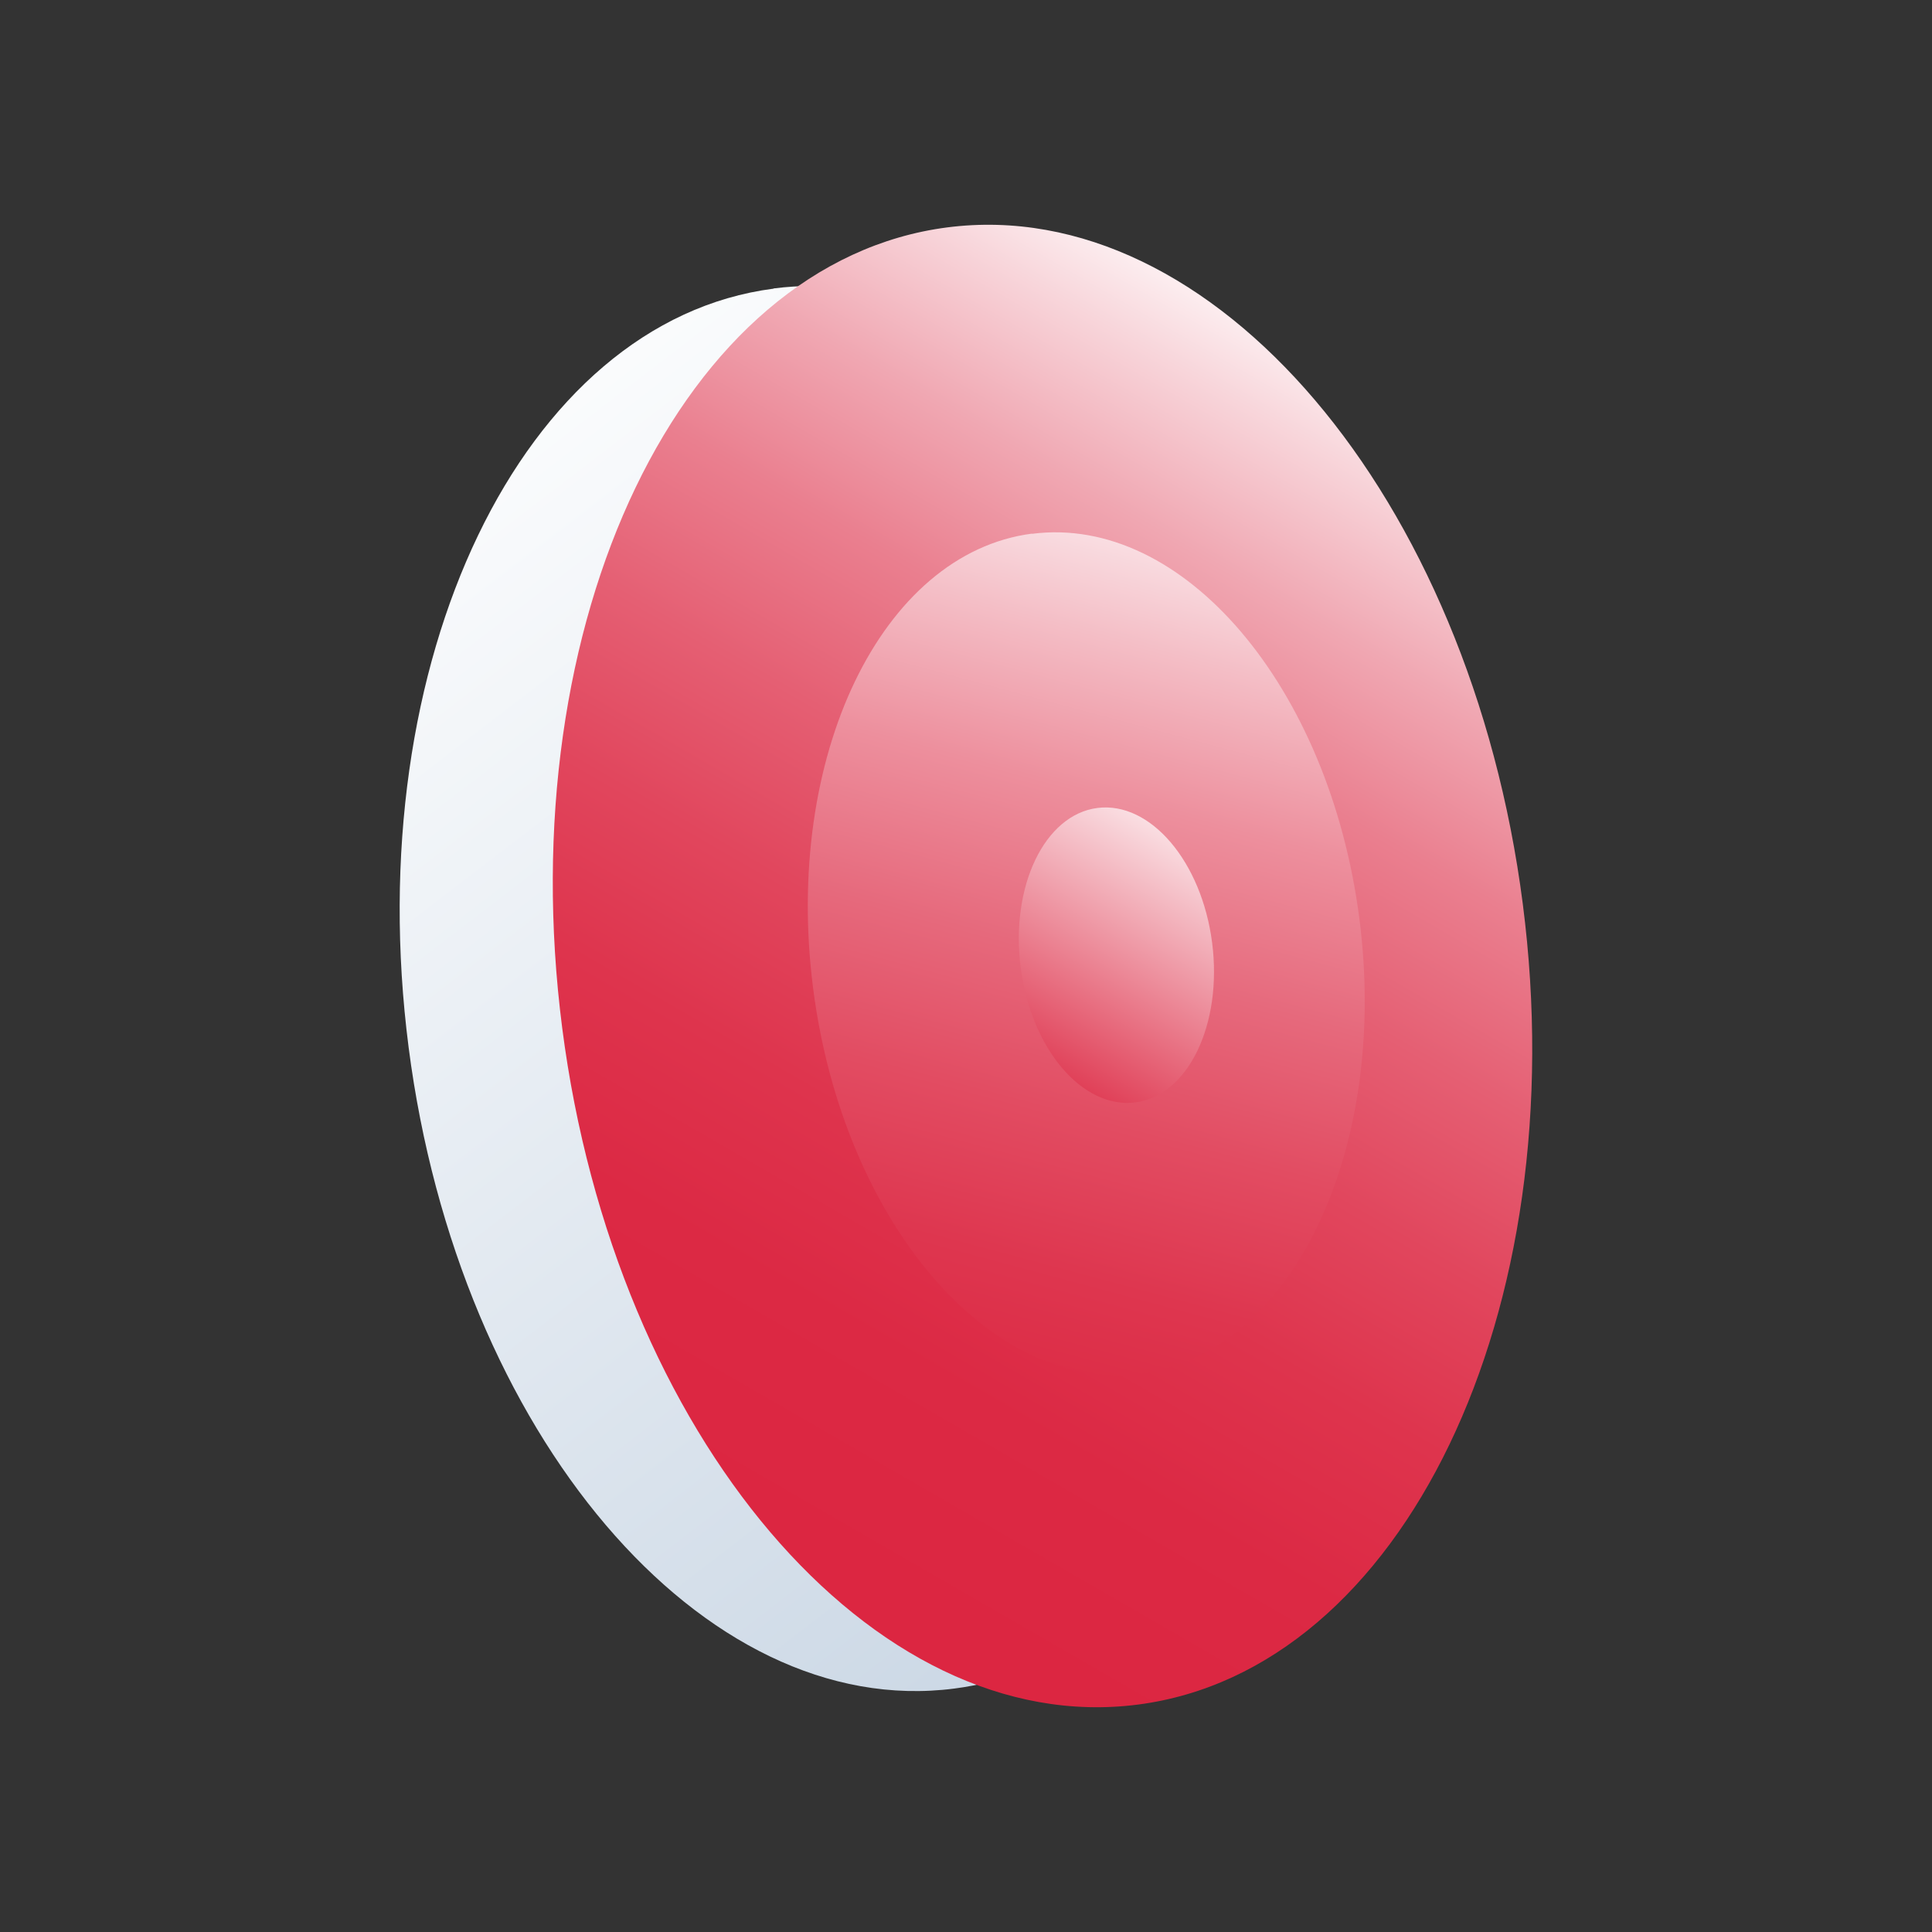
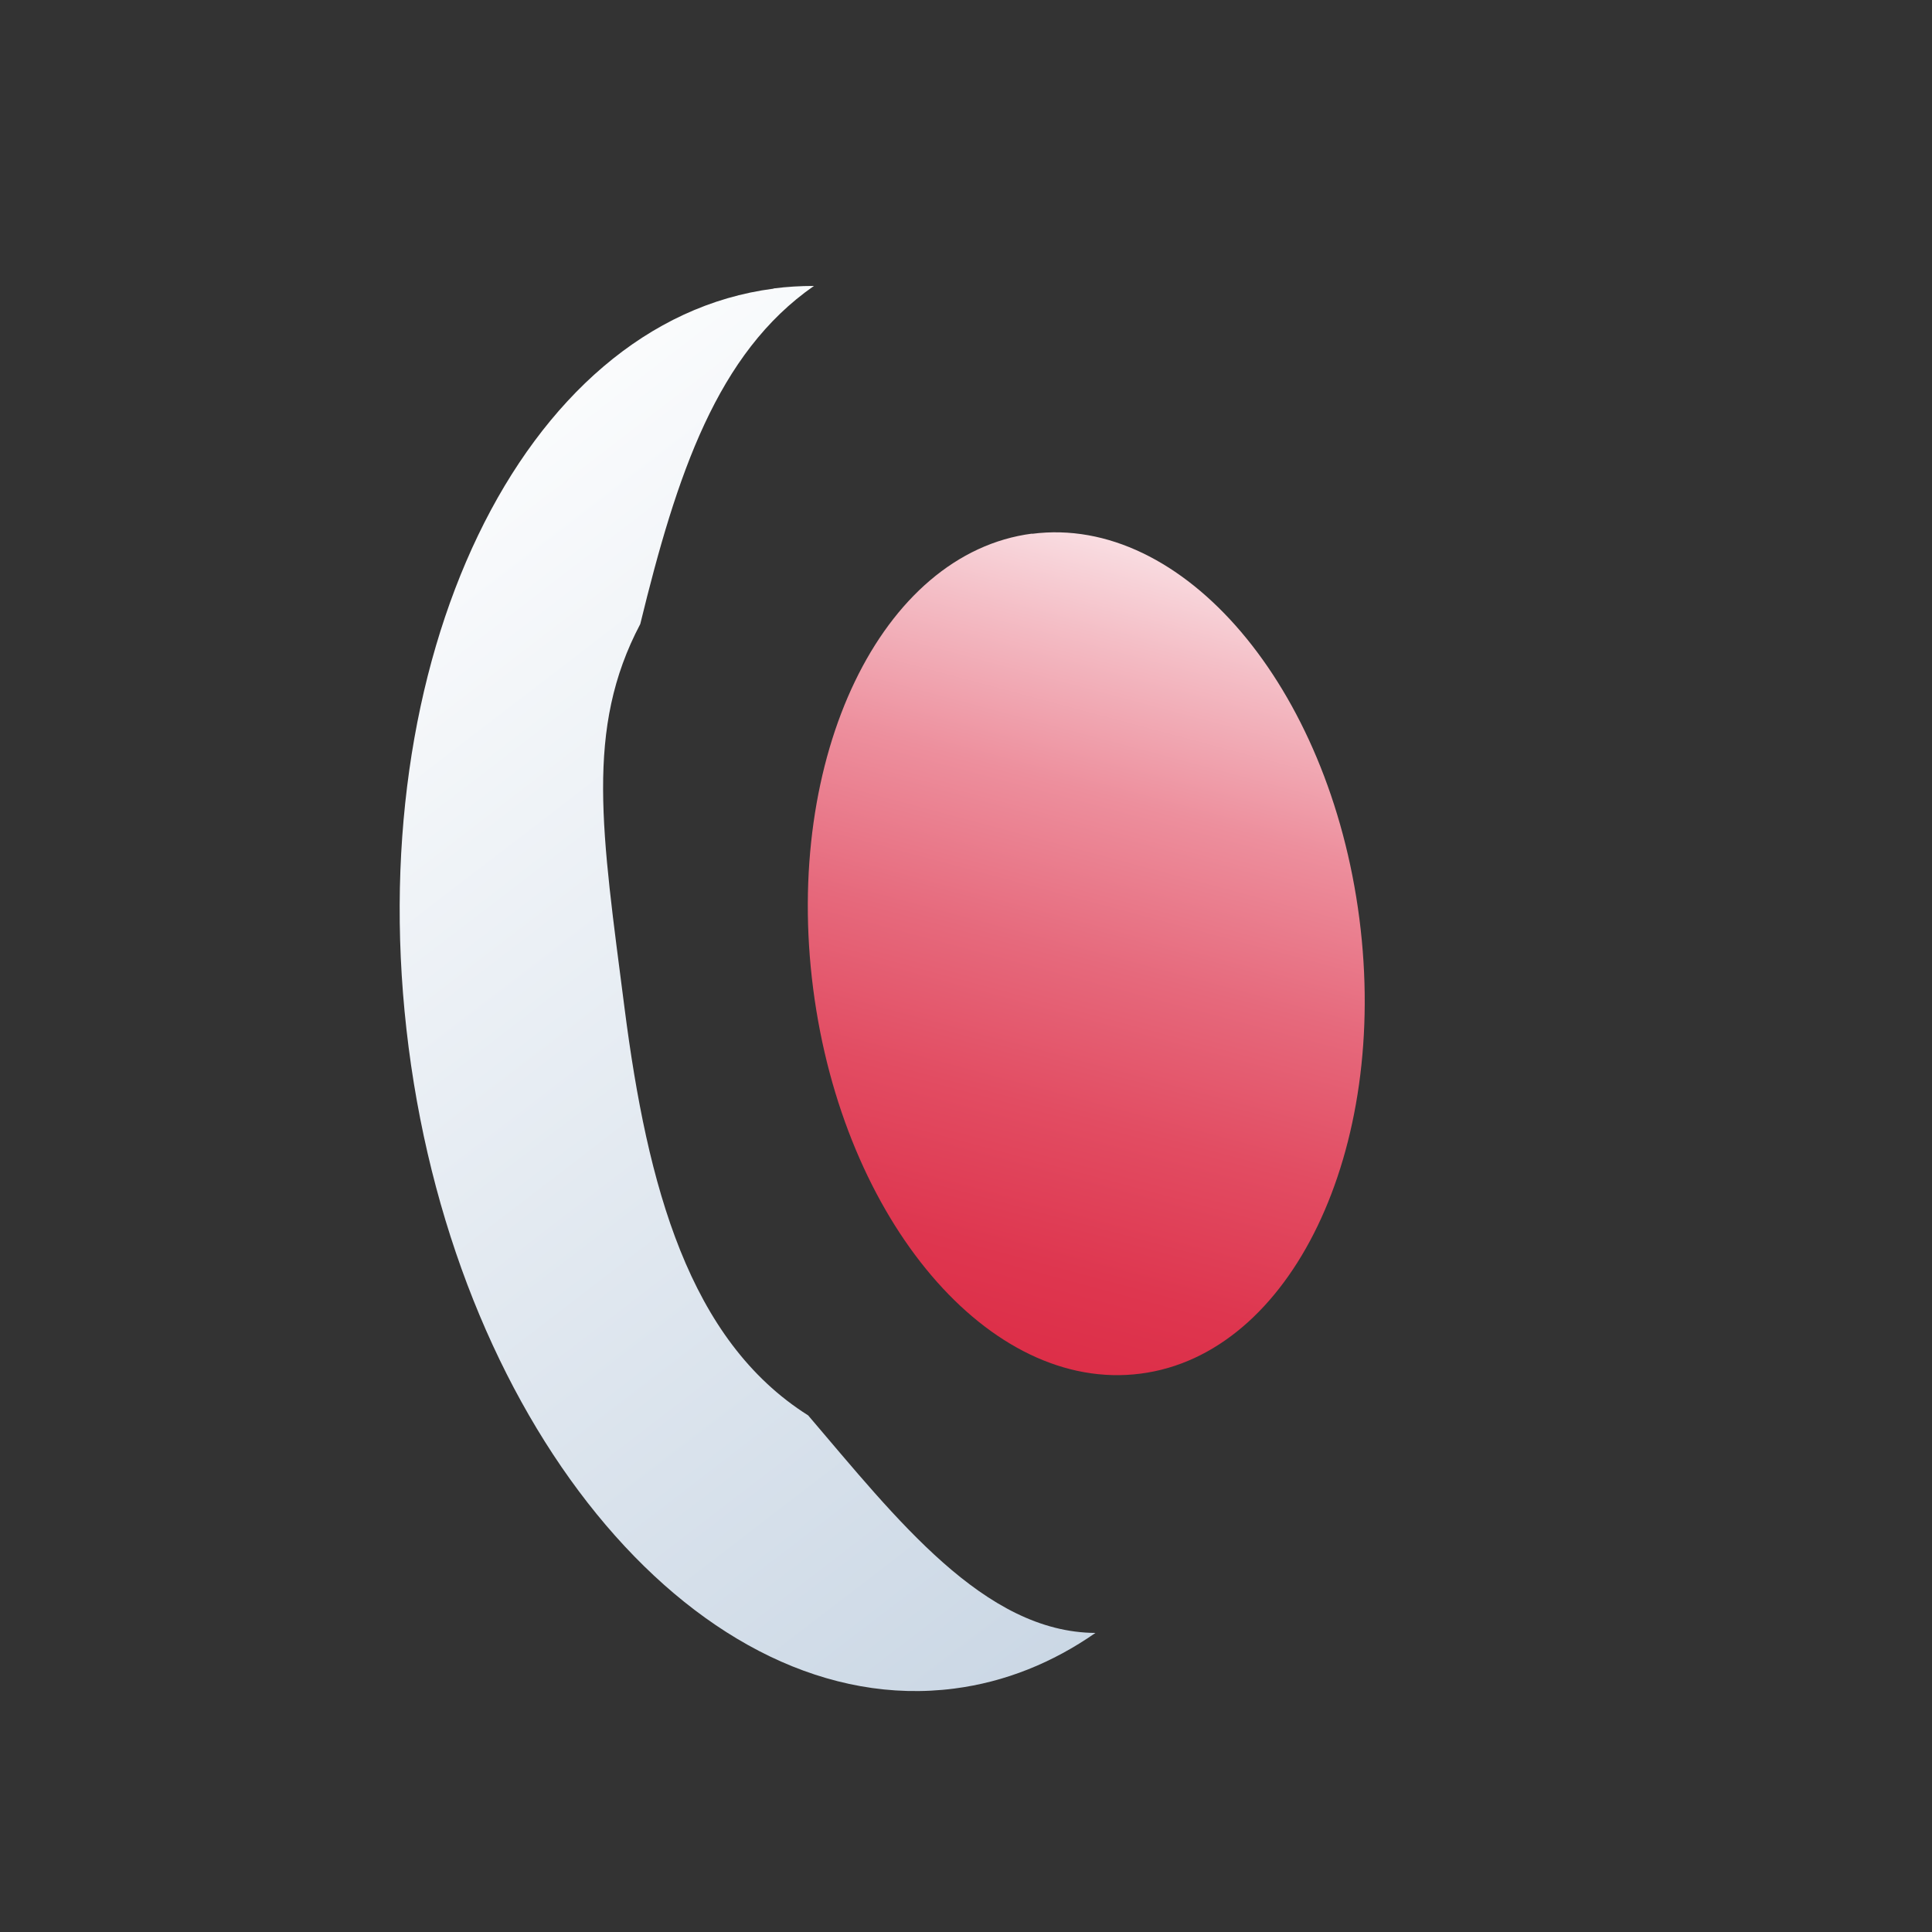
<svg xmlns="http://www.w3.org/2000/svg" id="icon" viewBox="0 0 100 100" width="100" height="100">
  <rect x="0" y="0" width="100" height="100" fill="#333333" stroke="none" />
  <defs>
    <style>
      .cls-1 {
        fill: url(#linear-gradient-4);
      }

      .cls-2 {
        fill: url(#linear-gradient-3);
      }

      .cls-3 {
        fill: url(#linear-gradient-2);
      }

      .cls-4 {
        fill: url(#linear-gradient);
      }

      .cls-5 {
        clip-path: url(#clippath-1);
      }

      .cls-6 {
        clip-path: url(#clippath-3);
      }

      .cls-7 {
        clip-path: url(#clippath-2);
      }

      .cls-8 {
        clip-rule: evenodd;
        fill: none;
      }

      .cls-9 {
        clip-path: url(#clippath);
      }
    </style>
    <clipPath id="clippath">
      <path class="cls-8" d="M40.04,14.93c.7-.09,1.39-.13,2.09-.13-5.01,3.48-7.1,9.75-8.99,17.5-2.87,5.44-1.99,10.73-.81,19.91,1.18,9.18,3.33,17.16,9.5,21.05,4.56,5.34,9.11,11.23,14.87,11.26-2.21,1.54-4.67,2.54-7.31,2.88-13.01,1.68-25.66-13.18-28.24-33.19-2.58-20.01,5.88-37.59,18.89-39.27" />
    </clipPath>
    <linearGradient id="linear-gradient" x1="65.62" y1="88.4" x2="15.17" y2="22.67" gradientUnits="userSpaceOnUse">
      <stop offset="0" stop-color="#c5d3e2" />
      <stop offset="1" stop-color="#fff" />
    </linearGradient>
    <clipPath id="clippath-1">
-       <path class="cls-8" d="M51.68,20.83c10.35-1.33,20.4,10.48,22.45,26.4,2.05,15.91-4.67,29.89-15.02,31.23-10.35,1.33-20.4-10.48-22.45-26.4-2.05-15.91,4.67-29.89,15.02-31.23M49.03,11.77c13.73-1.77,27.07,13.91,29.79,35.02,2.72,21.11-6.2,39.67-19.93,41.44-13.73,1.77-27.07-13.91-29.79-35.02-2.72-21.11,6.2-39.67,19.93-41.44Z" />
+       <path class="cls-8" d="M51.68,20.83c10.35-1.33,20.4,10.48,22.45,26.4,2.05,15.91-4.67,29.89-15.02,31.23-10.35,1.33-20.4-10.48-22.45-26.4-2.05-15.91,4.67-29.89,15.02-31.23c13.73-1.77,27.07,13.91,29.79,35.02,2.72,21.11-6.2,39.67-19.93,41.44-13.73,1.77-27.07-13.91-29.79-35.02-2.72-21.11,6.2-39.67,19.93-41.44Z" />
    </clipPath>
    <linearGradient id="linear-gradient-2" x1="38" y1="77.65" x2="74.28" y2="14.8" gradientUnits="userSpaceOnUse">
      <stop offset="0" stop-color="#dc2641" />
      <stop offset=".15" stop-color="#dc2944" />
      <stop offset=".28" stop-color="#de344d" />
      <stop offset=".4" stop-color="#e1465d" />
      <stop offset=".52" stop-color="#e55f73" />
      <stop offset=".64" stop-color="#ea7f8f" />
      <stop offset=".75" stop-color="#f0a7b2" />
      <stop offset=".86" stop-color="#f8d6db" />
      <stop offset=".95" stop-color="#fff" />
    </linearGradient>
    <clipPath id="clippath-2">
      <path class="cls-8" d="M55.97,35.34c5.06-.65,9.98,5.13,10.99,12.92,1,7.79-2.29,14.63-7.35,15.28-5.06.65-9.98-5.13-10.99-12.92-1-7.79,2.29-14.63,7.35-15.28M53.42,27.63c7.81-1.01,15.39,7.91,16.94,19.91,1.55,12.01-3.53,22.56-11.33,23.56-7.81,1.01-15.39-7.91-16.94-19.92-1.55-12.01,3.53-22.55,11.33-23.56Z" />
    </clipPath>
    <linearGradient id="linear-gradient-3" x1="48.19" y1="79.32" x2="62.88" y2="24.51" gradientUnits="userSpaceOnUse">
      <stop offset="0" stop-color="#dc2641" />
      <stop offset=".13" stop-color="#dc2a44" />
      <stop offset=".26" stop-color="#de364f" />
      <stop offset=".4" stop-color="#e24c62" />
      <stop offset=".54" stop-color="#e6697c" />
      <stop offset=".69" stop-color="#ed8f9d" />
      <stop offset=".83" stop-color="#f4bec6" />
      <stop offset=".98" stop-color="#fdf4f6" />
      <stop offset="1" stop-color="#fff" />
    </linearGradient>
    <clipPath id="clippath-3">
-       <path class="cls-8" d="M56.8,41.82c2.74-.35,5.4,2.77,5.94,6.98s-1.24,7.91-3.97,8.26c-2.74.35-5.4-2.77-5.94-6.98-.54-4.21,1.24-7.91,3.97-8.26" />
-     </clipPath>
+       </clipPath>
    <linearGradient id="linear-gradient-4" x1="52.96" y1="57.8" x2="62.62" y2="41.07" gradientUnits="userSpaceOnUse">
      <stop offset=".03" stop-color="#dc2641" />
      <stop offset="1" stop-color="#fff" />
    </linearGradient>
  </defs>
  <g class="cls-9">
    <rect class="cls-4" x="18.57" y="14.8" width="38.13" height="74.27" />
  </g>
  <g class="cls-5">
-     <rect class="cls-3" x="26.37" y="10" width="55.17" height="80" />
-   </g>
+     </g>
  <g class="cls-7">
    <rect class="cls-2" x="40.53" y="26.62" width="31.37" height="45.49" />
  </g>
  <g class="cls-6">
    <rect class="cls-1" x="52.29" y="41.46" width="11" height="15.95" />
  </g>
</svg>